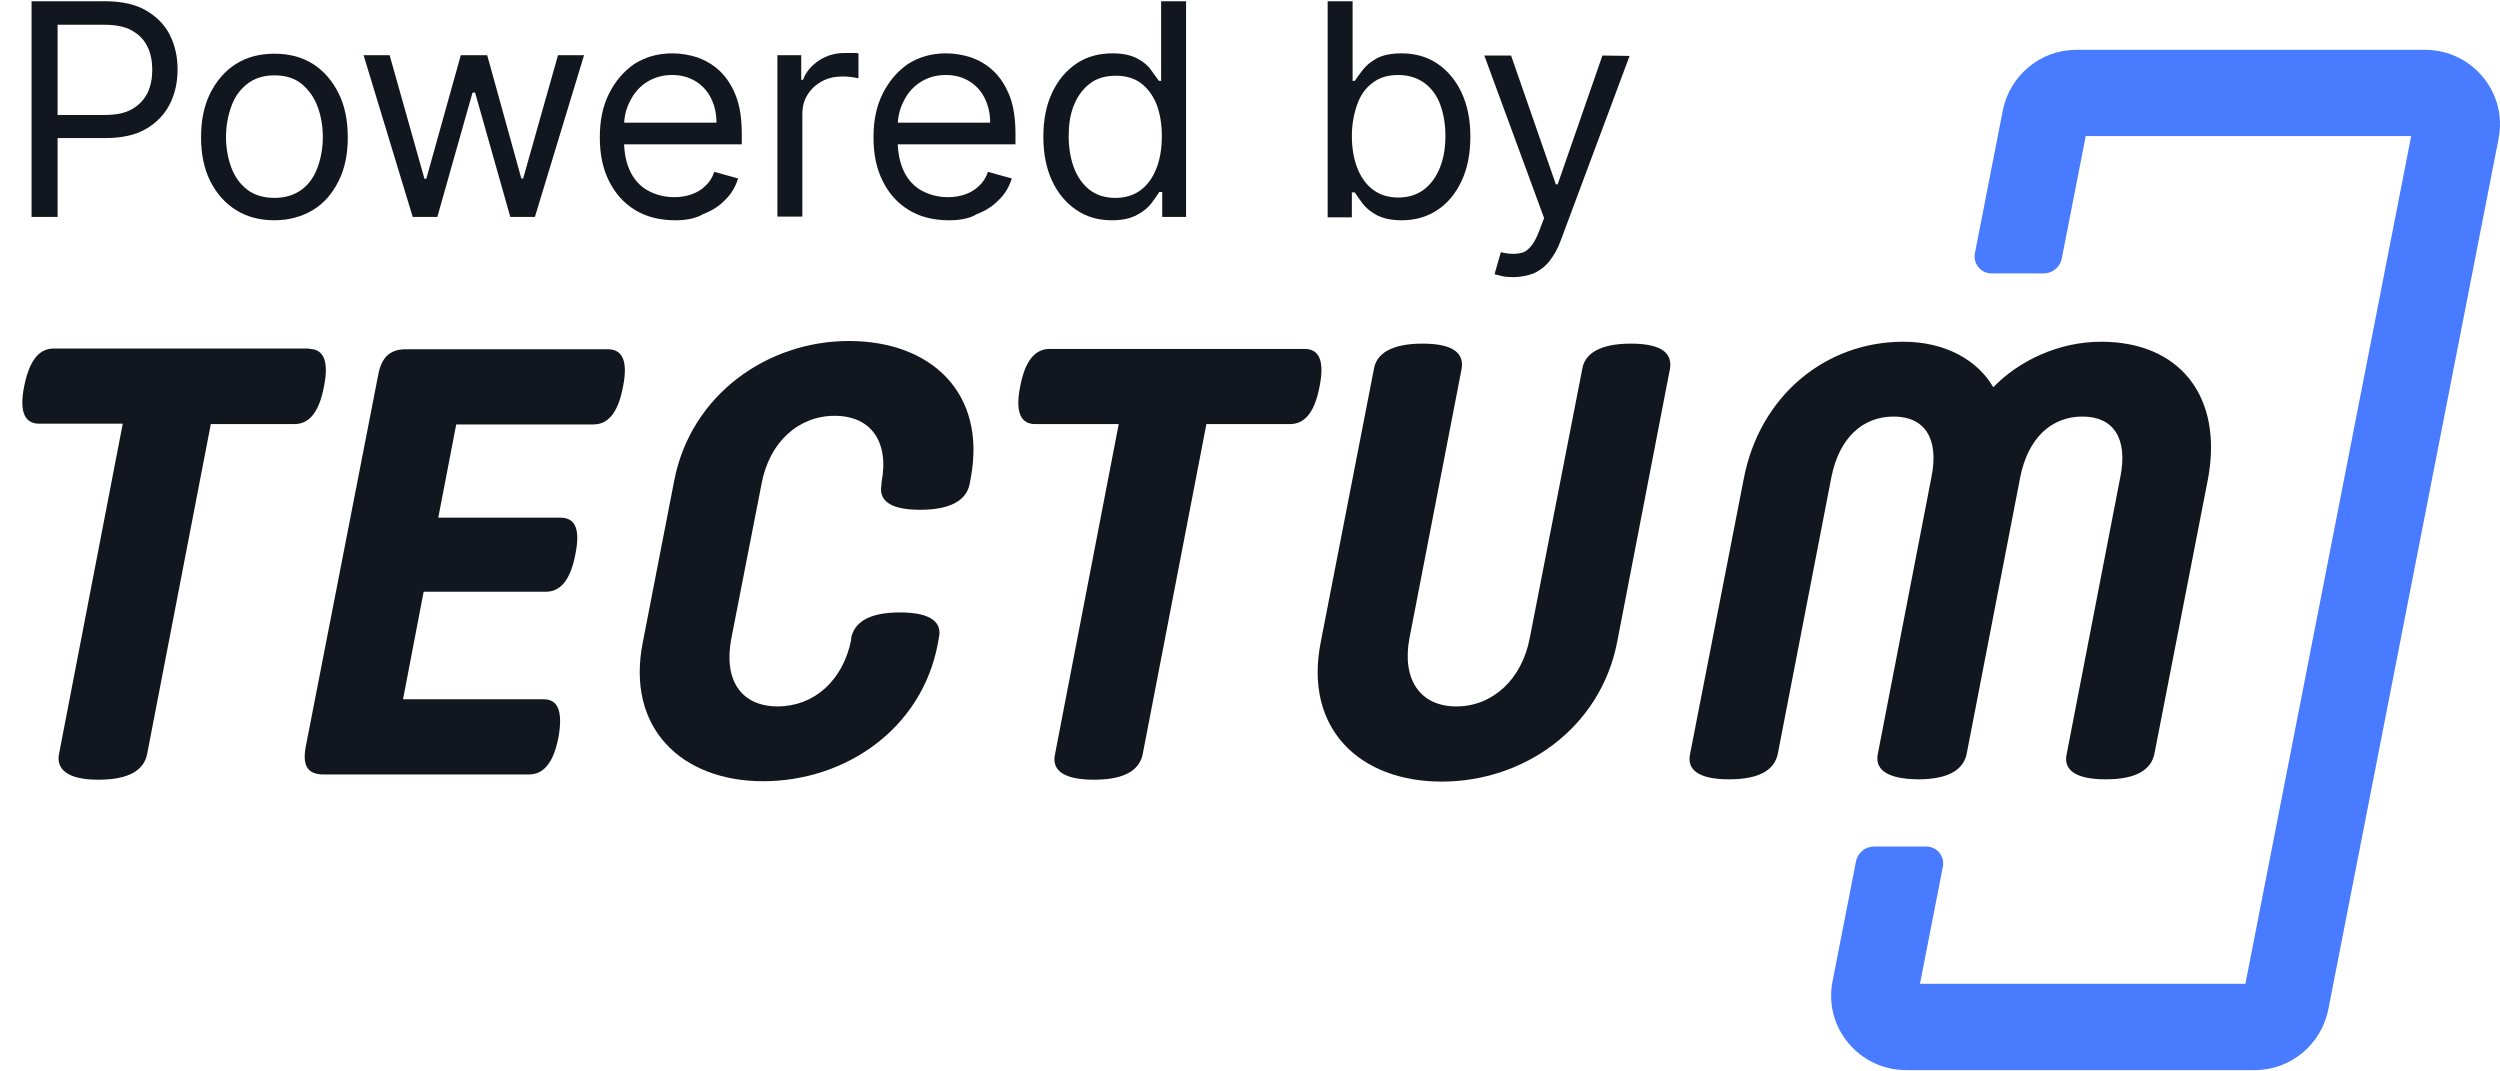
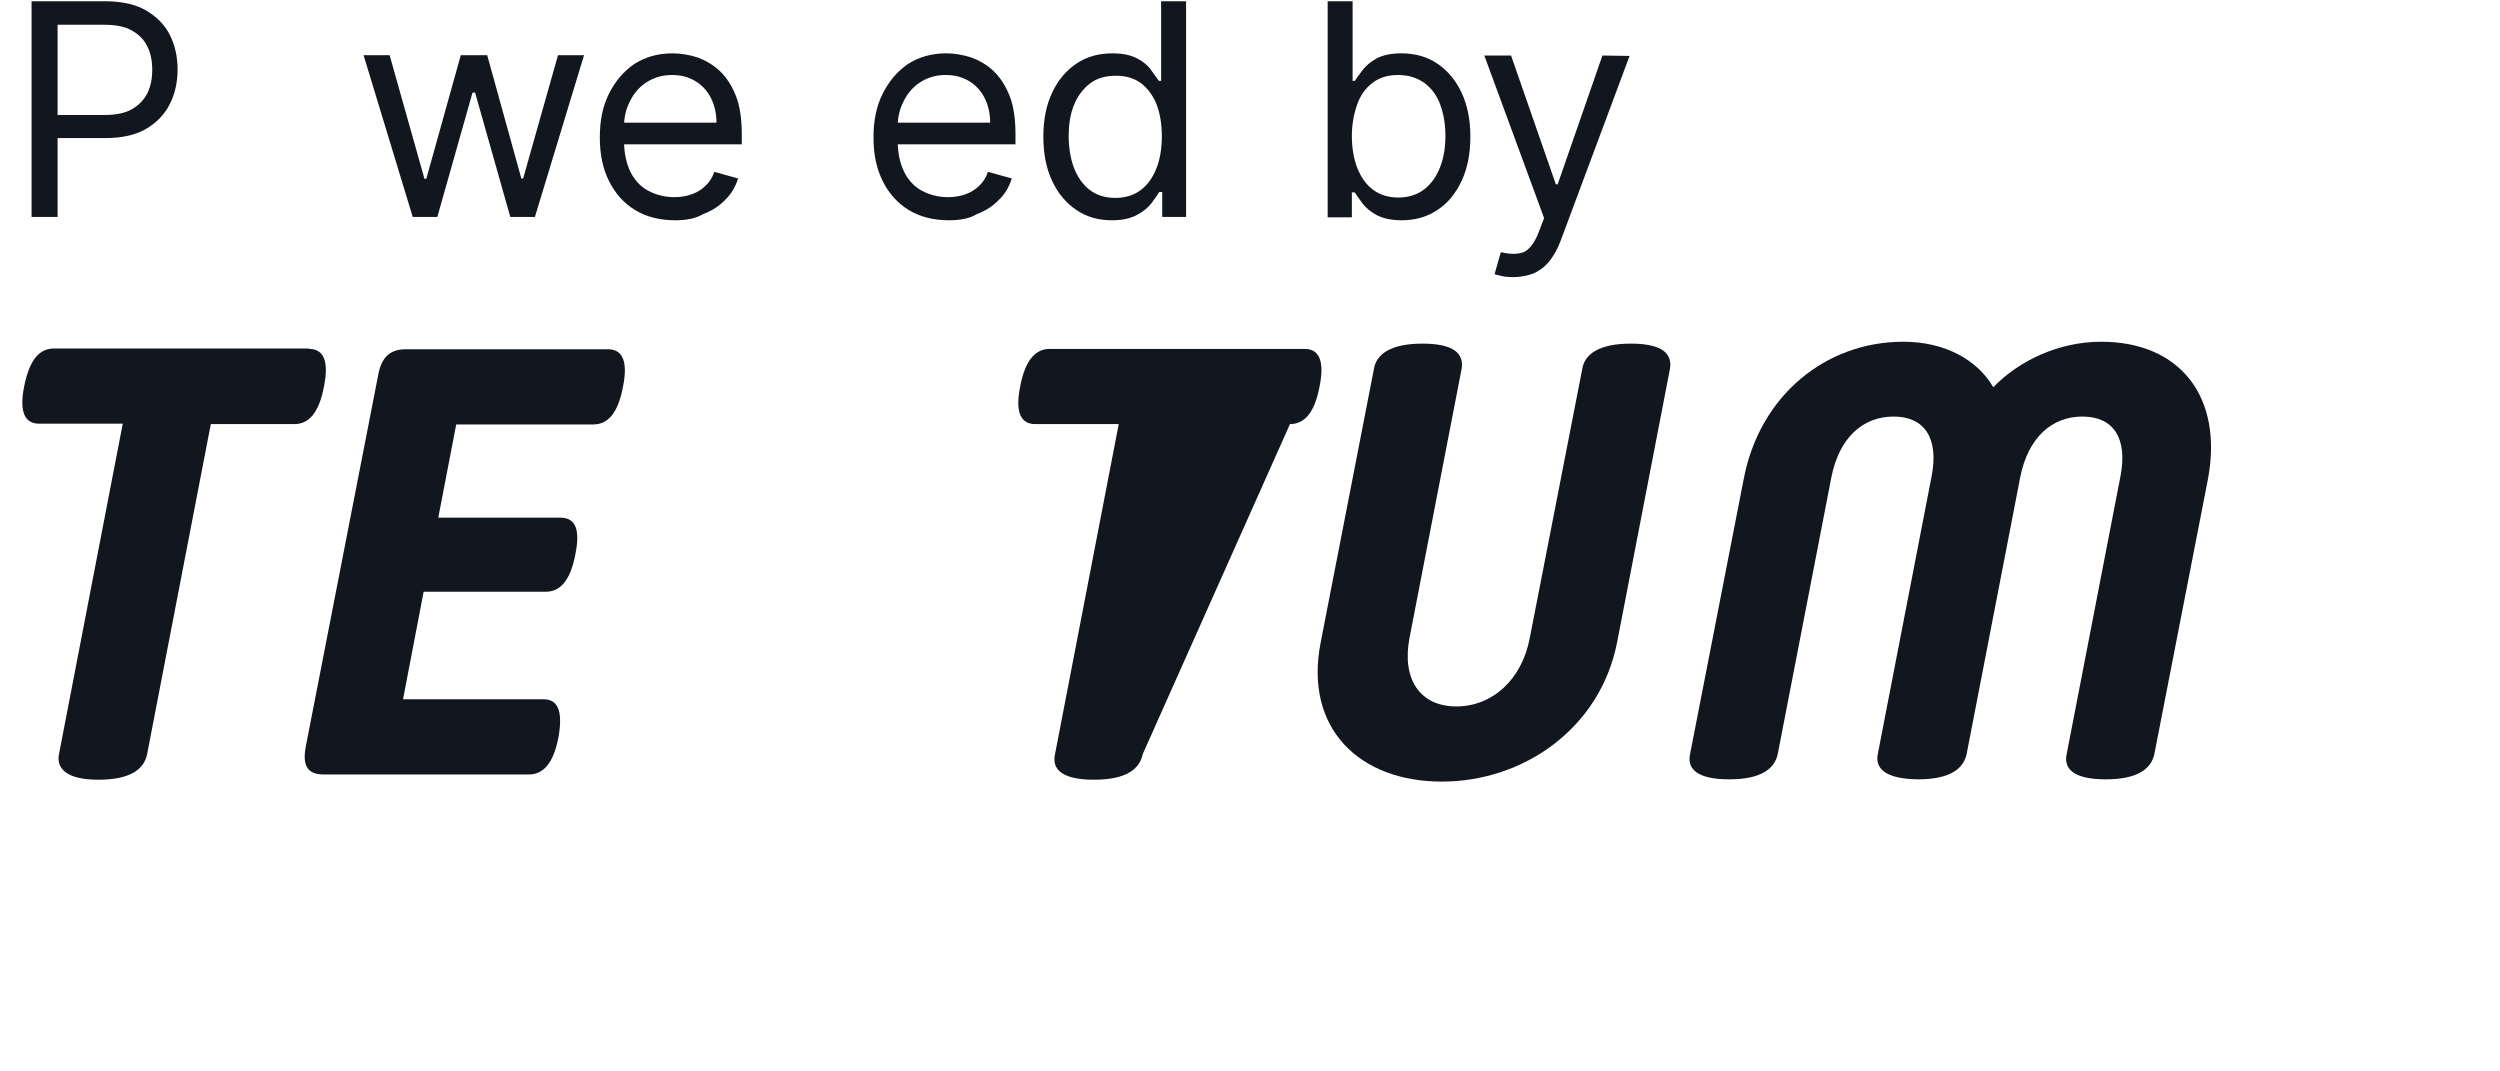
<svg xmlns="http://www.w3.org/2000/svg" width="98" height="42" viewBox="0 0 98 42" fill="none">
  <path d="M1.237 8.505V0.049H4.099C4.761 0.049 5.307 0.164 5.724 0.409C6.141 0.653 6.458 0.97 6.659 1.372C6.86 1.775 6.961 2.221 6.961 2.724C6.961 3.228 6.86 3.673 6.659 4.076C6.458 4.479 6.141 4.809 5.724 5.054C5.307 5.298 4.761 5.413 4.114 5.413H2.071V4.507H4.085C4.545 4.507 4.905 4.436 5.178 4.277C5.451 4.119 5.652 3.903 5.782 3.645C5.911 3.371 5.969 3.069 5.969 2.739C5.969 2.408 5.911 2.091 5.782 1.833C5.652 1.559 5.451 1.358 5.178 1.2C4.905 1.042 4.531 0.97 4.07 0.97H2.258V8.505H1.237Z" fill="#12161E" />
-   <path d="M10.757 8.634C10.182 8.634 9.679 8.505 9.247 8.232C8.816 7.959 8.485 7.585 8.24 7.096C7.996 6.607 7.881 6.031 7.881 5.384C7.881 4.723 7.996 4.148 8.24 3.659C8.485 3.17 8.816 2.781 9.247 2.508C9.679 2.235 10.182 2.105 10.757 2.105C11.332 2.105 11.836 2.235 12.267 2.508C12.699 2.781 13.029 3.17 13.274 3.659C13.518 4.148 13.633 4.723 13.633 5.384C13.633 6.046 13.518 6.607 13.274 7.096C13.029 7.585 12.699 7.973 12.267 8.232C11.836 8.491 11.332 8.634 10.757 8.634ZM10.757 7.757C11.188 7.757 11.548 7.642 11.836 7.426C12.123 7.211 12.325 6.909 12.454 6.549C12.584 6.19 12.655 5.787 12.655 5.37C12.655 4.953 12.584 4.55 12.454 4.191C12.325 3.831 12.109 3.529 11.836 3.299C11.562 3.069 11.203 2.954 10.757 2.954C10.326 2.954 9.966 3.069 9.679 3.299C9.391 3.529 9.19 3.817 9.06 4.191C8.931 4.55 8.859 4.953 8.859 5.37C8.859 5.787 8.931 6.19 9.06 6.549C9.19 6.909 9.405 7.211 9.679 7.426C9.952 7.642 10.326 7.757 10.757 7.757Z" fill="#12161E" />
  <path d="M16.179 8.505L14.252 2.163H15.273L16.639 7.009H16.711L18.063 2.163H19.098L20.436 6.995H20.508L21.874 2.163H22.895L20.968 8.505H20.004L18.624 3.63H18.523L17.143 8.505H16.179Z" fill="#12161E" />
  <path d="M26.475 8.635C25.871 8.635 25.339 8.505 24.893 8.232C24.448 7.959 24.117 7.585 23.872 7.096C23.628 6.607 23.513 6.046 23.513 5.385C23.513 4.723 23.628 4.162 23.872 3.673C24.117 3.184 24.448 2.796 24.864 2.508C25.296 2.235 25.785 2.091 26.36 2.091C26.691 2.091 27.022 2.149 27.338 2.25C27.654 2.365 27.956 2.537 28.215 2.782C28.474 3.026 28.69 3.357 28.848 3.76C29.006 4.162 29.078 4.666 29.078 5.255V5.658H24.189V4.809H28.086C28.086 4.45 28.014 4.134 27.87 3.846C27.726 3.558 27.525 3.343 27.266 3.184C27.007 3.026 26.705 2.94 26.346 2.94C25.957 2.94 25.627 3.041 25.339 3.228C25.052 3.414 24.836 3.673 24.692 3.975C24.534 4.277 24.462 4.608 24.462 4.953V5.514C24.462 5.989 24.548 6.391 24.706 6.722C24.864 7.053 25.109 7.312 25.397 7.47C25.684 7.628 26.044 7.729 26.432 7.729C26.691 7.729 26.921 7.686 27.122 7.614C27.324 7.542 27.511 7.427 27.654 7.283C27.813 7.139 27.928 6.952 28 6.737L28.934 6.995C28.834 7.312 28.675 7.599 28.431 7.83C28.201 8.074 27.913 8.261 27.568 8.39C27.281 8.563 26.907 8.635 26.475 8.635Z" fill="#12161E" />
-   <path d="M30.474 8.505V2.163H31.408V3.127H31.48C31.595 2.81 31.811 2.566 32.113 2.365C32.415 2.163 32.76 2.077 33.134 2.077C33.206 2.077 33.292 2.077 33.407 2.077C33.508 2.077 33.594 2.077 33.652 2.091V3.069C33.623 3.055 33.537 3.055 33.422 3.026C33.307 3.012 33.177 2.997 33.048 2.997C32.746 2.997 32.458 3.055 32.228 3.184C31.984 3.314 31.797 3.486 31.653 3.716C31.509 3.947 31.452 4.191 31.452 4.479V8.491H30.474V8.505Z" fill="#12161E" />
  <path d="M37.204 8.635C36.6 8.635 36.068 8.505 35.622 8.232C35.176 7.959 34.845 7.585 34.601 7.096C34.356 6.607 34.241 6.046 34.241 5.385C34.241 4.723 34.356 4.162 34.601 3.673C34.845 3.184 35.176 2.796 35.593 2.508C36.025 2.235 36.513 2.091 37.089 2.091C37.419 2.091 37.75 2.149 38.067 2.25C38.383 2.365 38.685 2.537 38.944 2.782C39.203 3.026 39.418 3.357 39.577 3.76C39.735 4.162 39.807 4.666 39.807 5.255V5.658H34.917V4.809H38.814C38.814 4.45 38.742 4.134 38.599 3.846C38.455 3.558 38.254 3.343 37.995 3.184C37.736 3.026 37.434 2.94 37.074 2.94C36.686 2.94 36.355 3.041 36.068 3.228C35.78 3.414 35.564 3.673 35.42 3.975C35.262 4.277 35.19 4.608 35.19 4.953V5.514C35.19 5.989 35.277 6.391 35.435 6.722C35.593 7.053 35.837 7.312 36.125 7.47C36.413 7.628 36.772 7.729 37.161 7.729C37.419 7.729 37.65 7.686 37.851 7.614C38.052 7.542 38.239 7.427 38.383 7.283C38.541 7.139 38.656 6.952 38.728 6.737L39.663 6.995C39.562 7.312 39.404 7.599 39.16 7.83C38.929 8.074 38.642 8.261 38.297 8.39C38.023 8.563 37.635 8.635 37.204 8.635Z" fill="#12161E" />
  <path d="M43.589 8.635C43.057 8.635 42.596 8.505 42.194 8.232C41.791 7.959 41.475 7.585 41.245 7.096C41.014 6.607 40.899 6.017 40.899 5.356C40.899 4.694 41.014 4.119 41.245 3.63C41.475 3.141 41.791 2.767 42.194 2.494C42.596 2.221 43.071 2.091 43.603 2.091C44.02 2.091 44.337 2.163 44.581 2.293C44.825 2.422 45.012 2.58 45.127 2.753C45.257 2.926 45.358 3.069 45.429 3.17H45.516V0.049H46.494V8.505H45.559V7.527H45.444C45.372 7.643 45.271 7.786 45.142 7.959C45.012 8.132 44.825 8.29 44.581 8.419C44.322 8.563 43.991 8.635 43.589 8.635ZM43.718 7.758C44.106 7.758 44.437 7.657 44.71 7.456C44.984 7.254 45.185 6.967 45.329 6.607C45.473 6.248 45.544 5.816 45.544 5.342C45.544 4.867 45.473 4.45 45.343 4.105C45.199 3.745 44.998 3.472 44.739 3.271C44.48 3.069 44.135 2.969 43.747 2.969C43.33 2.969 42.985 3.069 42.711 3.285C42.438 3.501 42.237 3.774 42.093 4.134C41.949 4.493 41.892 4.896 41.892 5.342C41.892 5.787 41.964 6.204 42.093 6.564C42.237 6.938 42.438 7.226 42.711 7.441C42.97 7.643 43.315 7.758 43.718 7.758Z" fill="#12161E" />
  <path d="M52.044 8.505V0.049H53.022V3.17H53.108C53.18 3.055 53.281 2.926 53.41 2.753C53.54 2.58 53.727 2.422 53.957 2.293C54.201 2.163 54.517 2.091 54.935 2.091C55.467 2.091 55.941 2.221 56.344 2.494C56.747 2.767 57.063 3.141 57.293 3.63C57.523 4.119 57.638 4.694 57.638 5.356C57.638 6.032 57.523 6.607 57.293 7.096C57.063 7.585 56.747 7.973 56.344 8.232C55.941 8.505 55.467 8.635 54.949 8.635C54.546 8.635 54.215 8.563 53.971 8.434C53.727 8.304 53.54 8.146 53.41 7.973C53.281 7.801 53.18 7.657 53.108 7.542H52.993V8.52H52.044V8.505ZM52.993 5.327C52.993 5.802 53.065 6.233 53.209 6.593C53.353 6.952 53.554 7.24 53.827 7.441C54.1 7.643 54.431 7.743 54.819 7.743C55.222 7.743 55.567 7.628 55.841 7.412C56.114 7.197 56.315 6.909 56.459 6.535C56.603 6.161 56.66 5.759 56.66 5.313C56.66 4.867 56.588 4.464 56.459 4.105C56.33 3.745 56.114 3.458 55.841 3.256C55.567 3.055 55.222 2.94 54.805 2.94C54.403 2.94 54.072 3.041 53.813 3.242C53.54 3.443 53.338 3.716 53.209 4.076C53.079 4.436 52.993 4.853 52.993 5.327Z" fill="#12161E" />
  <path d="M59.306 10.864C59.148 10.864 58.99 10.849 58.861 10.82C58.731 10.792 58.645 10.763 58.587 10.748L58.832 9.886C59.191 9.972 59.479 9.972 59.723 9.886C59.953 9.785 60.169 9.512 60.342 9.037L60.529 8.548L58.185 2.177H59.234L60.989 7.225H61.061L62.815 2.177L63.88 2.192L61.176 9.44C61.061 9.756 60.903 10.029 60.73 10.245C60.557 10.461 60.342 10.619 60.112 10.72C59.867 10.806 59.608 10.864 59.306 10.864Z" fill="#12161E" />
-   <path d="M80.115 10.716C80.459 10.716 80.756 10.472 80.822 10.134L81.76 5.335H94.518L88.02 38.566H75.263L76.161 33.973C76.241 33.565 75.928 33.185 75.511 33.185H73.462C73.117 33.185 72.821 33.429 72.755 33.767L71.842 38.438C71.464 40.267 72.876 41.948 74.719 41.948H88.392C89.804 41.948 90.997 40.934 91.269 39.575L91.27 39.571L97.939 5.463C98.316 3.633 96.905 1.953 95.062 1.953H81.389C79.977 1.953 78.783 2.966 78.511 4.326L78.51 4.33L77.416 9.927C77.336 10.336 77.649 10.716 78.066 10.716H80.115Z" fill="#487BFF" />
  <path d="M12.113 13.677C12.627 13.677 12.92 14.06 12.7 15.15C12.495 16.241 12.069 16.624 11.54 16.624H8.264L5.767 29.563C5.649 30.138 5.135 30.565 3.857 30.565C2.579 30.565 2.198 30.108 2.315 29.548L4.812 16.609H1.537C1.022 16.609 0.729 16.226 0.949 15.136C1.169 14.045 1.581 13.662 2.109 13.662H12.113V13.677Z" fill="#12161E" />
  <path d="M21.968 20.293C22.482 20.293 22.776 20.632 22.556 21.723C22.35 22.813 21.924 23.196 21.395 23.196H16.607L15.799 27.411H21.307C21.821 27.411 22.085 27.794 21.895 28.885C21.689 29.975 21.263 30.359 20.734 30.359H12.685C12.024 30.359 11.862 29.975 11.98 29.297L14.815 14.752C14.932 14.059 15.241 13.691 15.902 13.691H23.834C24.348 13.691 24.641 14.074 24.421 15.165C24.215 16.255 23.789 16.638 23.261 16.638H17.884L17.18 20.293H21.968Z" fill="#12161E" />
-   <path d="M28.666 25.039C28.357 26.675 29.062 27.691 30.487 27.691C31.898 27.691 33.043 26.689 33.366 25.083V25.009C33.484 24.435 33.998 24.007 35.276 24.007C36.554 24.007 36.936 24.435 36.803 25.009L36.76 25.245C36.128 28.59 33.117 30.624 29.915 30.624C26.727 30.624 24.524 28.546 25.199 25.171L26.433 18.82C27.094 15.46 30.091 13.367 33.278 13.367C36.495 13.367 38.684 15.401 38.052 18.746L38.008 18.982C37.891 19.557 37.347 19.984 36.069 19.984C34.791 19.984 34.439 19.557 34.556 18.982V18.908C34.865 17.302 34.13 16.3 32.72 16.3C31.31 16.3 30.164 17.317 29.856 18.952L28.666 25.039Z" fill="#12161E" />
-   <path d="M51.14 13.677C51.654 13.677 51.948 14.06 51.727 15.15C51.522 16.241 51.096 16.624 50.567 16.624H47.291L44.794 29.563C44.677 30.138 44.163 30.565 42.885 30.565C41.607 30.565 41.225 30.138 41.357 29.563L43.854 16.624H40.579C40.065 16.624 39.771 16.241 39.991 15.15C40.197 14.06 40.623 13.677 41.151 13.677H51.14Z" fill="#12161E" />
+   <path d="M51.14 13.677C51.654 13.677 51.948 14.06 51.727 15.15C51.522 16.241 51.096 16.624 50.567 16.624L44.794 29.563C44.677 30.138 44.163 30.565 42.885 30.565C41.607 30.565 41.225 30.138 41.357 29.563L43.854 16.624H40.579C40.065 16.624 39.771 16.241 39.991 15.15C40.197 14.06 40.623 13.677 41.151 13.677H51.14Z" fill="#12161E" />
  <path d="M55.252 25.009C54.943 26.645 55.678 27.692 57.088 27.692C58.498 27.692 59.658 26.645 59.967 25.009L62.023 14.472C62.111 13.898 62.655 13.47 63.933 13.47C65.211 13.47 65.563 13.898 65.46 14.472L63.389 25.186C62.728 28.546 59.732 30.639 56.515 30.639C53.298 30.639 51.109 28.561 51.77 25.186L53.856 14.472C53.944 13.898 54.488 13.47 55.766 13.47C57.044 13.47 57.396 13.898 57.293 14.472L55.252 25.009Z" fill="#12161E" />
  <path d="M73.612 29.548L75.713 18.702C76.021 17.169 75.434 16.329 74.229 16.329C73.025 16.329 72.099 17.154 71.791 18.702L69.69 29.548C69.573 30.123 69.059 30.55 67.781 30.55C66.503 30.55 66.121 30.123 66.253 29.548L68.354 18.775C68.971 15.533 71.541 13.396 74.611 13.396C76.271 13.396 77.534 14.133 78.136 15.18C79.15 14.133 80.707 13.396 82.367 13.396C85.437 13.396 87.156 15.533 86.553 18.775L84.453 29.548C84.335 30.123 83.821 30.55 82.543 30.55C81.265 30.55 80.883 30.123 81.016 29.548L83.116 18.702C83.424 17.169 82.837 16.329 81.632 16.329C80.428 16.329 79.503 17.154 79.194 18.702L77.094 29.548C76.976 30.123 76.462 30.55 75.184 30.55C73.877 30.535 73.495 30.108 73.612 29.548Z" fill="#12161E" />
</svg>